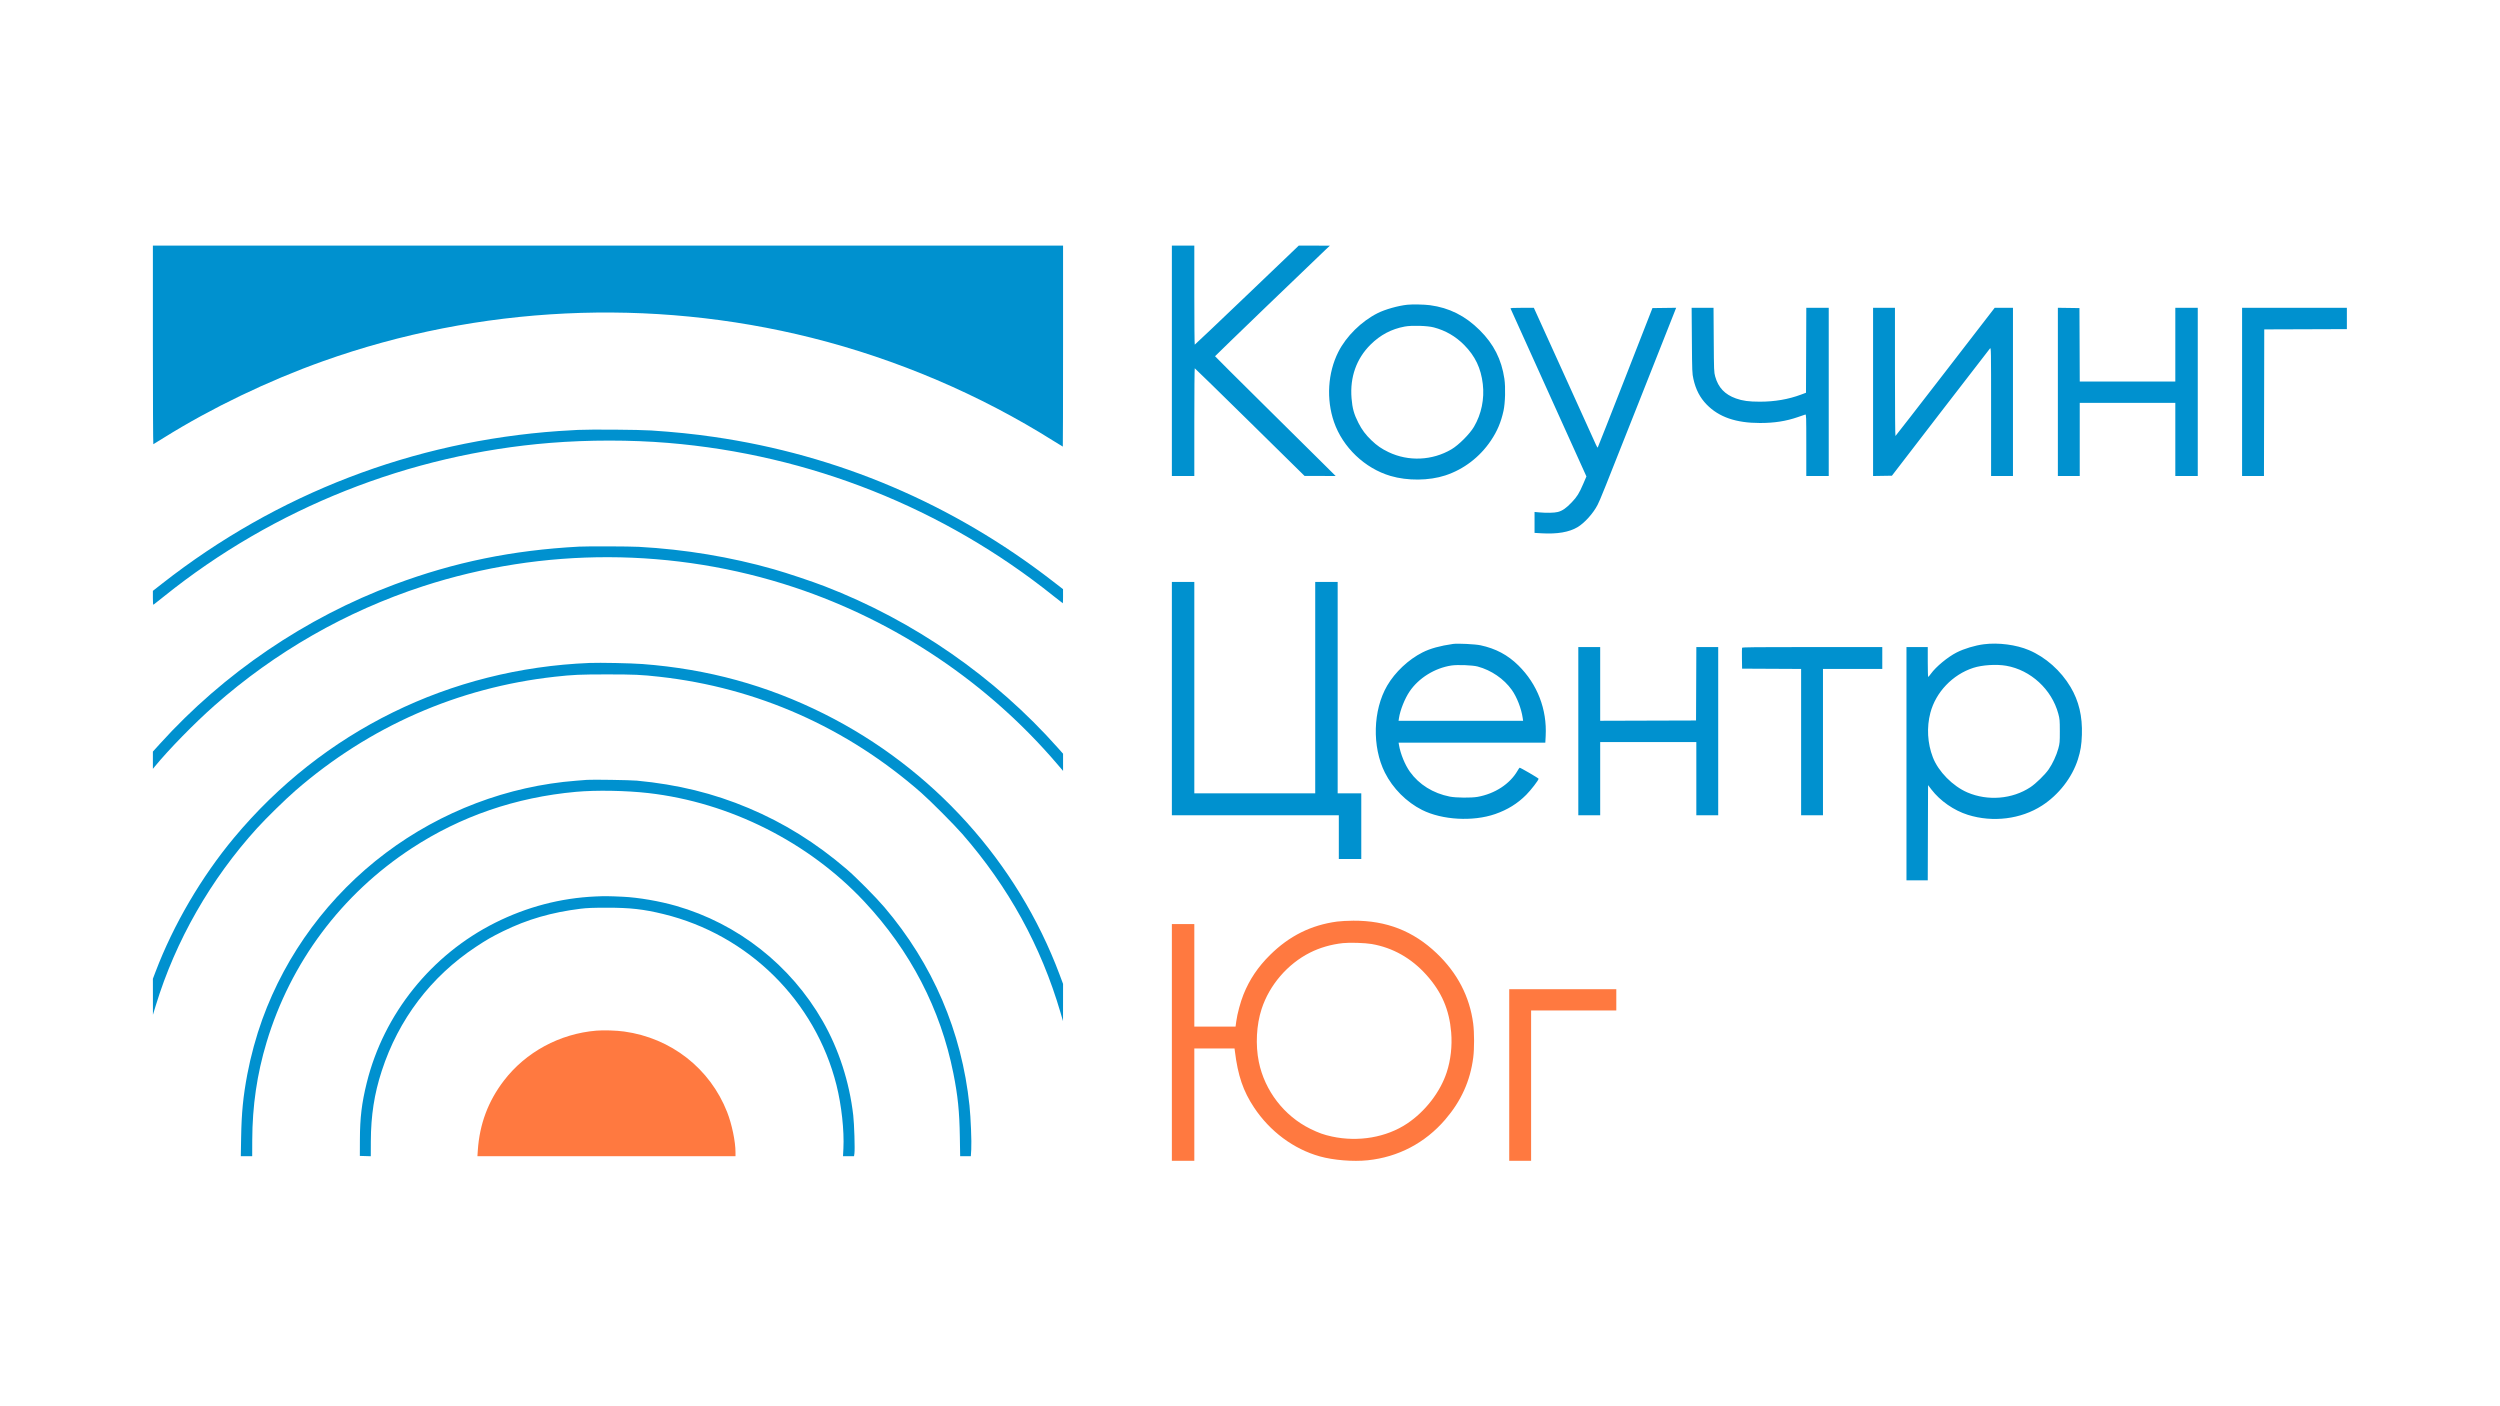
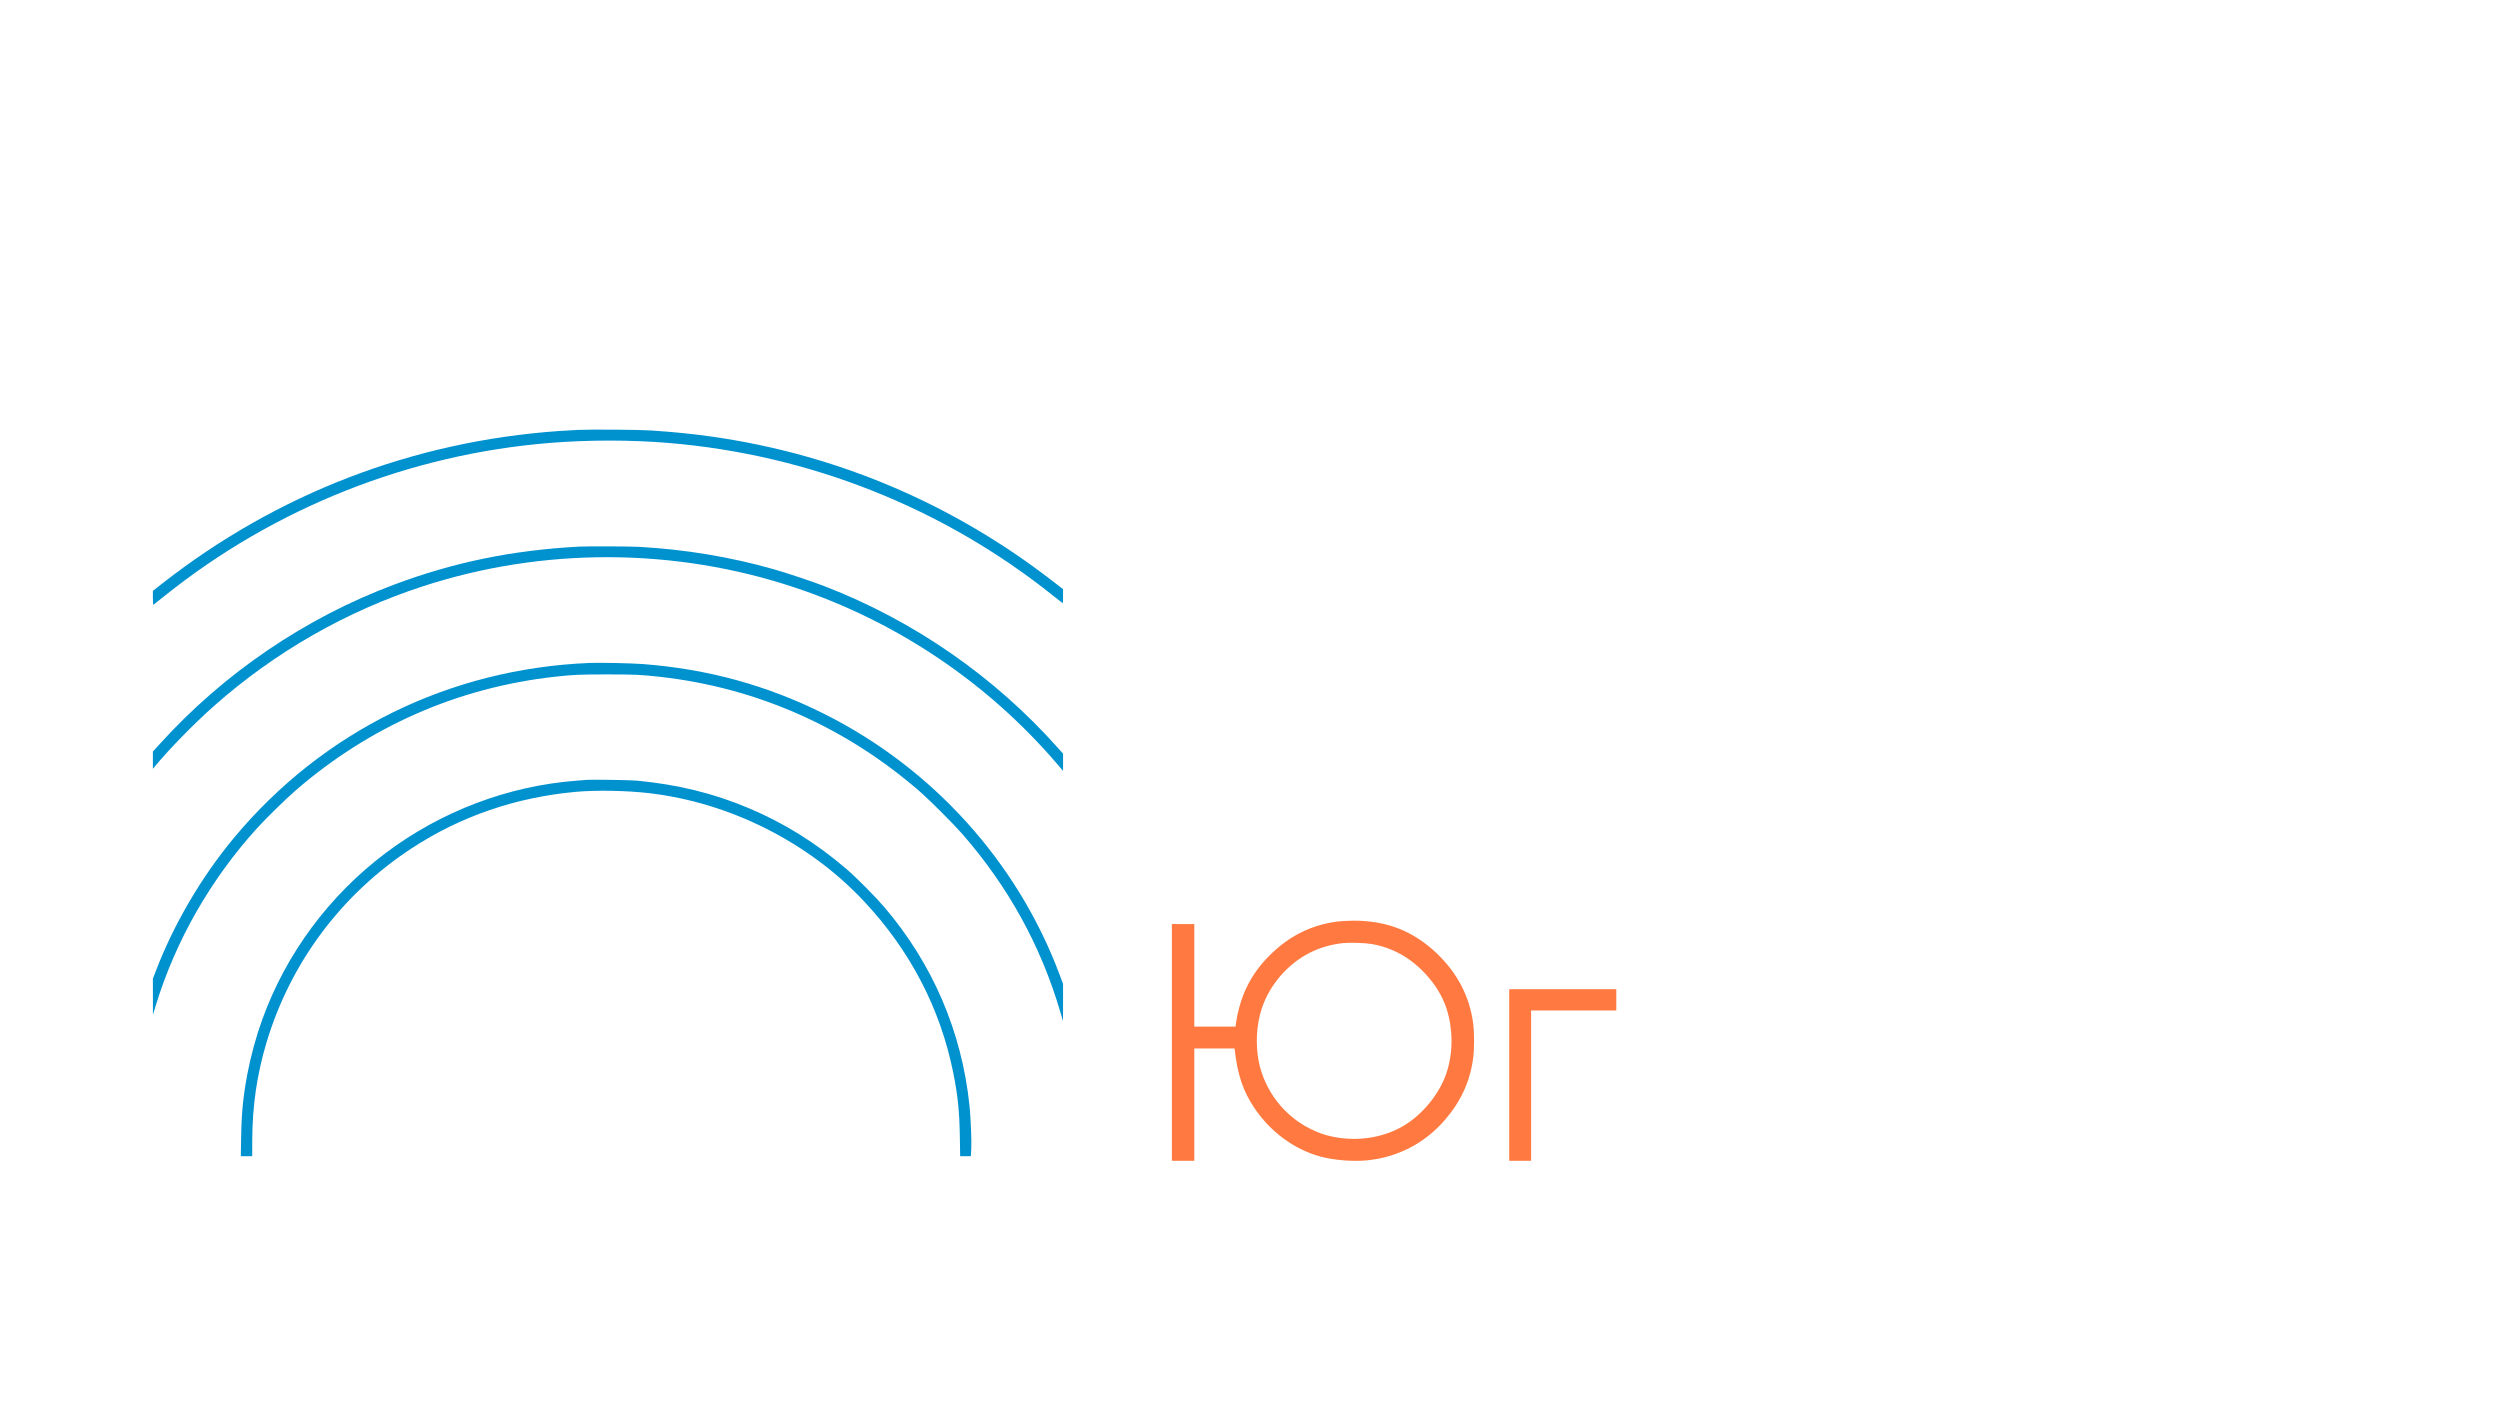
<svg xmlns="http://www.w3.org/2000/svg" width="1920" zoomAndPan="magnify" viewBox="0 0 1440 810" height="1080" preserveAspectRatio="xMidYMid meet">
  <defs>
    <clipPath id="73eef50b1b">
      <path d="M 674 141.465 L 1351.797 141.465 L 1351.797 508 L 674 508 Z M 674 141.465 " clip-rule="nonzero" />
    </clipPath>
    <clipPath id="1405317399">
      <path d="M 674 530 L 931 530 L 931 668.715 L 674 668.715 Z M 674 530 " clip-rule="nonzero" />
    </clipPath>
    <clipPath id="a94e920532">
-       <path d="M 88.062 141.465 L 613 141.465 L 613 258 L 88.062 258 Z M 88.062 141.465 " clip-rule="nonzero" />
-     </clipPath>
+       </clipPath>
    <clipPath id="c4be139834">
      <path d="M 88.062 247 L 613 247 L 613 349 L 88.062 349 Z M 88.062 247 " clip-rule="nonzero" />
    </clipPath>
    <clipPath id="678ffbf904">
      <path d="M 88.062 314 L 613 314 L 613 445 L 88.062 445 Z M 88.062 314 " clip-rule="nonzero" />
    </clipPath>
    <clipPath id="38ee23d561">
      <path d="M 88.062 381 L 613 381 L 613 589 L 88.062 589 Z M 88.062 381 " clip-rule="nonzero" />
    </clipPath>
  </defs>
  <rect x="-144" width="1728" fill="#ffffff" y="-81" height="972" fill-opacity="1" />
  <rect x="-144" width="1728" fill="#ffffff" y="-81" height="972" fill-opacity="1" />
  <rect x="-144" width="1728" fill="#ffffff" y="-81" height="972" fill-opacity="1" />
  <g clip-path="url(#73eef50b1b)">
-     <path fill="#0091cf" d="M 674.996 207.816 L 674.996 274.168 L 687.926 274.168 L 687.926 243.148 C 687.926 226.09 688.039 212.129 688.18 212.133 C 688.316 212.133 702.602 226.086 719.93 243.137 L 751.43 274.137 L 769.336 274.168 L 762.211 267.09 C 758.289 263.195 742.66 247.723 727.477 232.703 C 712.289 217.684 699.863 205.301 699.863 205.188 C 699.863 205.008 756.57 150.355 763.469 143.887 L 766.02 141.496 L 748.09 141.465 L 718.258 169.992 C 701.848 185.684 688.316 198.523 688.18 198.523 C 688.039 198.527 687.926 185.688 687.926 169.996 L 687.926 141.465 L 674.996 141.465 Z M 810.621 175.531 C 805.332 176.09 797.828 178.207 793.566 180.348 C 784.176 185.059 775.414 193.703 770.855 202.75 C 764.797 214.77 763.863 229.996 768.383 243.07 C 773.418 257.645 786.109 269.758 800.918 274.133 C 810.734 277.031 823.09 276.922 832.469 273.852 C 843.078 270.379 852.355 263.297 858.754 253.781 C 862.398 248.367 864.586 243.203 866.027 236.602 C 867.012 232.098 867.25 223.113 866.527 218.18 C 864.887 207.059 860.398 198.215 852.32 190.184 C 843.984 181.902 834.766 177.273 823.656 175.793 C 820.406 175.363 813.555 175.223 810.621 175.531 Z M 870.078 177.711 C 870.172 177.938 880.043 199.793 892.02 226.277 L 913.781 274.43 L 912 278.59 C 909.598 284.176 908.414 286.086 905.355 289.305 C 902.164 292.664 899.918 294.23 897.348 294.891 C 895.262 295.43 890.883 295.52 886.473 295.121 L 883.902 294.887 L 883.902 306.945 L 888.121 307.188 C 897.008 307.699 903.859 306.516 908.688 303.633 C 912.738 301.215 917.797 295.574 920.223 290.758 C 921.863 287.504 923.137 284.32 943.816 232.035 C 955.043 203.66 964.504 179.734 964.848 178.863 L 965.477 177.281 L 951.805 177.461 L 936.152 217.523 C 927.535 239.555 920.398 257.676 920.285 257.789 C 920.172 257.902 919.715 257.16 919.258 256.145 C 918.812 255.125 910.578 236.969 900.969 215.793 L 883.496 177.297 L 876.703 177.297 C 871.398 177.297 869.945 177.387 870.078 177.711 Z M 974.523 196.121 C 974.652 214.039 974.695 215.109 975.395 218.266 C 976.746 224.367 979.176 229.051 983.055 233.031 C 990.094 240.246 999.93 243.648 1013.762 243.648 C 1022.012 243.648 1028.652 242.617 1035.449 240.281 C 1037.547 239.562 1039.52 238.887 1039.844 238.781 C 1040.391 238.602 1040.422 239.59 1040.422 256.379 L 1040.422 274.168 L 1053.352 274.168 L 1053.352 177.297 L 1040.43 177.297 L 1040.344 201.762 L 1040.254 226.23 L 1037.367 227.305 C 1030.062 230.027 1022.258 231.367 1013.688 231.371 C 1007.367 231.371 1003.746 230.883 999.91 229.512 C 993.488 227.219 989.73 223.246 987.953 216.883 C 987.262 214.383 987.227 213.59 987.113 195.789 L 986.992 177.297 L 974.379 177.297 Z M 1078.891 225.738 L 1078.891 274.184 L 1084.316 274.094 L 1089.746 274.004 L 1117.68 237.676 C 1133.047 217.695 1145.895 201.055 1146.242 200.691 C 1146.855 200.051 1146.867 200.781 1146.867 237.102 L 1146.867 274.168 L 1159.469 274.168 L 1159.469 177.297 L 1148.941 177.297 L 1120.52 214.121 C 1104.883 234.375 1091.953 251.031 1091.789 251.133 C 1091.609 251.242 1091.492 236.184 1091.492 214.305 L 1091.492 177.297 L 1078.891 177.297 Z M 1185.332 225.723 L 1185.332 274.168 L 1197.93 274.168 L 1197.93 232.035 L 1252.98 232.035 L 1252.98 274.168 L 1265.91 274.168 L 1265.91 177.297 L 1252.98 177.297 L 1252.98 219.762 L 1197.938 219.762 L 1197.855 198.609 L 1197.766 177.461 L 1191.551 177.371 L 1185.332 177.281 Z M 1291.441 225.73 L 1291.441 274.168 L 1304.043 274.168 L 1304.129 231.953 L 1304.211 189.734 L 1328.004 189.652 L 1351.797 189.566 L 1351.797 177.297 L 1291.441 177.297 Z M 825.852 188.578 C 832.633 190.371 838.391 193.699 843.352 198.695 C 849.695 205.094 853.031 212.074 854.094 221.203 C 855.094 229.809 853.301 238.504 849.008 245.828 C 846.57 249.984 840.195 256.363 836.016 258.82 C 824.973 265.316 811.27 265.918 799.773 260.41 C 795.766 258.492 793.184 256.707 789.98 253.648 C 786.637 250.449 784.504 247.602 782.477 243.648 C 779.902 238.613 778.957 235.234 778.484 229.359 C 777.512 217.23 781.289 206.582 789.449 198.484 C 795.078 192.895 801.473 189.52 809.133 188.094 C 813.16 187.344 822.168 187.602 825.852 188.578 Z M 674.996 402.391 L 674.996 469.574 L 771.16 469.574 L 771.16 494.785 L 784.098 494.785 L 784.098 456.965 L 770.496 456.965 L 770.496 335.211 L 757.566 335.211 L 757.566 456.965 L 687.926 456.965 L 687.926 335.211 L 674.996 335.211 Z M 836.98 370.906 C 829.387 371.996 823.844 373.531 819.398 375.777 C 811.281 379.875 803.574 387.121 799.023 394.918 C 790.789 409.023 790.227 430.172 797.703 445.039 C 802.254 454.109 810.125 462.004 819.098 466.52 C 830.695 472.352 848.453 473.344 861.254 468.883 C 868.367 466.402 874.086 462.852 879.105 457.816 C 881.836 455.074 886.227 449.371 886.227 448.562 C 886.227 448.215 875.582 442.02 875.293 442.199 C 875.141 442.293 874.605 443.078 874.105 443.945 C 869.707 451.555 861.055 457.211 851.078 458.992 C 847.473 459.637 838.691 459.555 835.07 458.84 C 825.492 456.957 817.355 451.883 812.113 444.543 C 809.25 440.527 806.672 434.219 805.828 429.18 L 805.59 427.77 L 890.105 427.77 L 890.309 423.93 C 891.133 408.598 885.523 394.082 874.613 383.309 C 868.477 377.246 861.527 373.551 852.738 371.676 C 849.684 371.027 839.586 370.531 836.98 370.906 Z M 1142.723 371.09 C 1137.613 371.738 1131.34 373.633 1127.031 375.82 C 1121.863 378.453 1115.086 384.055 1112.188 388.102 C 1111.473 389.102 1110.773 389.926 1110.641 389.934 C 1110.504 389.945 1110.391 386.07 1110.391 381.324 L 1110.391 372.699 L 1098.125 372.699 L 1098.125 507.062 L 1110.383 507.062 L 1110.469 479.641 L 1110.559 452.227 L 1112.512 454.777 C 1117.508 461.301 1125.441 466.816 1133.477 469.344 C 1147.859 473.867 1164.066 471.848 1176.211 464.008 C 1185.82 457.812 1193.539 447.863 1196.875 437.391 C 1198.402 432.578 1198.973 429.105 1199.168 423.246 C 1199.527 412.625 1197.43 403.77 1192.648 395.738 C 1187.039 386.305 1178.266 378.523 1168.652 374.461 C 1161.309 371.355 1151.082 370.023 1142.723 371.09 Z M 909.105 421.137 L 909.105 469.574 L 921.707 469.574 L 921.707 427.438 L 977.086 427.438 L 977.086 469.574 L 989.688 469.574 L 989.688 372.699 L 977.094 372.699 L 977.008 393.848 L 976.918 415 L 949.312 415.082 L 921.707 415.168 L 921.707 372.699 L 909.105 372.699 Z M 1003.43 373.125 C 1003.34 373.359 1003.305 376.16 1003.359 379.348 L 1003.449 385.141 L 1020.441 385.227 L 1037.441 385.312 L 1037.441 469.574 L 1050.035 469.574 L 1050.035 385.305 L 1084.195 385.305 L 1084.195 372.699 L 1043.895 372.699 C 1011.371 372.699 1003.562 372.781 1003.43 373.125 Z M 851.137 383.918 C 858.98 386.031 866.254 391.012 870.793 397.379 C 873.73 401.496 876.297 408.113 877.086 413.59 L 877.312 415.164 L 805.57 415.164 L 805.809 413.602 C 806.492 409.031 809.156 402.355 811.93 398.277 C 817.18 390.535 826.41 384.805 835.988 383.332 C 839.48 382.797 848.234 383.133 851.137 383.918 Z M 1155.594 383.48 C 1169.699 385.941 1181.805 397.086 1185.574 411.09 C 1186.387 414.094 1186.453 414.844 1186.461 421.137 C 1186.465 427.477 1186.406 428.156 1185.586 431.18 C 1184.516 435.117 1182.324 439.844 1180.031 443.164 C 1177.914 446.219 1172.688 451.324 1169.52 453.422 C 1159.113 460.309 1145.004 461.492 1133.262 456.465 C 1124.789 452.836 1116.484 444.406 1113.336 436.242 C 1110.207 428.133 1109.691 418.898 1111.895 410.562 C 1115.039 398.672 1124.676 388.574 1136.586 384.695 C 1141.723 383.02 1149.941 382.496 1155.594 383.48 Z M 1155.594 383.48 " fill-opacity="1" fill-rule="evenodd" />
-   </g>
+     </g>
  <g clip-path="url(#1405317399)">
    <path fill="#ff7940" d="M 770.168 530.82 C 755.176 532.836 742.609 539.102 731.52 550.086 C 724.586 556.961 719.73 564.176 716.273 572.75 C 714.5 577.152 712.664 583.984 712.086 588.32 L 711.684 591.328 L 687.926 591.328 L 687.926 532.273 L 674.996 532.273 L 674.996 668.625 L 687.926 668.625 L 687.926 603.934 L 711.098 603.934 L 711.297 605.512 C 713.027 619.566 716.047 628.422 722.324 637.902 C 731.48 651.707 745.133 661.867 760.219 666.082 C 768.082 668.281 779.395 669.199 787.801 668.32 C 805.387 666.477 820.844 658.371 832.422 644.906 C 841.617 634.219 846.859 622.625 848.586 609.141 C 849.242 604.004 849.23 594.824 848.562 589.617 C 846.555 574.098 839.469 560.445 827.523 549.082 C 814.031 536.246 798.578 530.207 779.52 530.316 C 776.285 530.336 772.082 530.562 770.168 530.82 Z M 790.066 543.746 C 802.242 545.855 812.945 551.895 821.613 561.562 C 830.41 571.363 834.801 581.559 835.883 594.676 C 836.527 602.508 835.613 610.625 833.289 617.703 C 829.574 629.035 820.914 640.227 810.488 647.18 C 798.543 655.145 782.41 657.93 767.223 654.645 C 762.574 653.641 759.527 652.559 754.746 650.203 C 739.652 642.773 728.461 628.227 725.086 611.652 C 723.09 601.859 723.699 590.309 726.691 581.152 C 731.199 567.363 741.602 555.258 754.578 548.707 C 760.238 545.852 766.707 543.98 773.484 543.238 C 777.352 542.816 786.246 543.09 790.066 543.746 Z M 869.312 619.195 L 869.312 668.625 L 881.914 668.625 L 881.914 582.039 L 930.992 582.039 L 930.992 569.762 L 869.312 569.762 Z M 869.312 619.195 " fill-opacity="1" fill-rule="evenodd" />
  </g>
  <g clip-path="url(#a94e920532)">
    <path fill="#0091cf" d="M 88.316 255.867 C 88.176 255.926 88.062 230.211 88.062 198.723 L 88.062 141.465 L 612.324 141.465 L 612.324 199.355 C 612.324 231.195 612.258 257.25 612.18 257.25 C 612.098 257.25 609.746 255.812 606.957 254.055 C 564.418 227.277 516.609 206.883 467.582 194.59 C 374.668 171.289 275.988 176.012 186.051 208.055 C 154.535 219.285 121.781 235.031 94.371 252.137 C 91.18 254.129 88.457 255.805 88.316 255.867 Z M 88.316 255.867 " fill-opacity="1" fill-rule="nonzero" />
  </g>
  <g clip-path="url(#c4be139834)">
    <path fill="#0091cf" d="M 321.844 248.277 C 324.668 248.078 329.594 247.789 332.785 247.633 C 340.102 247.273 368.023 247.484 375.062 247.949 C 388.371 248.828 399.594 249.977 411.043 251.637 C 482.484 261.984 548.758 290.172 606.266 334.68 L 612.309 339.359 L 612.316 343.422 C 612.32 345.656 612.262 347.484 612.184 347.484 C 612.105 347.484 609.754 345.652 606.961 343.41 C 543.602 292.586 466.273 261.848 384.848 255.113 C 363.25 253.332 338.992 253.328 316.867 255.109 C 235.836 261.637 157.867 292.598 94.703 343.332 C 91.52 345.891 88.723 348.102 88.488 348.25 C 88.152 348.461 88.062 347.668 88.062 344.422 L 88.062 340.332 L 93.469 336.098 C 159.559 284.336 238.039 254.156 321.844 248.277 Z M 321.844 248.277 " fill-opacity="1" fill-rule="nonzero" />
  </g>
  <g clip-path="url(#678ffbf904)">
    <path fill="#0091cf" d="M 227.336 336.617 C 261.746 323.773 295.055 316.945 333.449 314.863 C 338.293 314.602 362.512 314.68 367.934 314.977 C 394.547 316.434 420.969 320.824 445.75 327.91 C 453.496 330.125 467.75 334.891 475.043 337.707 C 526.391 357.531 572.914 389.785 609.422 430.871 L 612.324 434.137 L 612.324 444.039 L 609.281 440.469 C 569.203 393.414 516.449 357.898 457.578 338.332 C 388.477 315.359 312.746 315.145 243.547 337.719 C 199.254 352.168 158.457 375.531 123.395 406.52 C 111.957 416.625 97.25 431.66 89.141 441.539 L 88.062 442.852 L 88.062 432.914 L 92.117 428.434 C 128.977 387.711 176 355.777 227.336 336.617 Z M 227.336 336.617 " fill-opacity="1" fill-rule="nonzero" />
  </g>
  <g clip-path="url(#38ee23d561)">
    <path fill="#0091cf" d="M 134.832 482.512 C 186.047 421.059 259.133 385.133 339.582 381.863 C 345.512 381.621 363.602 381.992 370.09 382.484 C 407.629 385.34 441.855 394.734 474.758 411.207 C 537.227 442.48 586.016 496.523 610.316 561.359 L 612.324 566.723 L 612.312 577.449 L 612.297 588.176 L 610.84 583.199 C 599.645 544.969 580.879 510.852 554.273 480.355 C 549.578 474.973 535.883 461.234 530.586 456.59 C 487.656 418.953 436.023 396.078 379.871 389.812 C 369.422 388.645 365.25 388.457 349.695 388.457 C 334.148 388.457 329.988 388.645 319.52 389.809 C 263.828 396.016 212.836 418.391 170.301 455.281 C 164.457 460.348 153.406 471.164 148.07 477.039 C 121.402 506.379 101.105 541.895 89.762 579.051 L 88.09 584.527 L 88.078 574.148 L 88.062 563.77 L 89.602 559.715 C 99.918 532.578 116.031 505.074 134.832 482.512 Z M 134.832 482.512 " fill-opacity="1" fill-rule="nonzero" />
  </g>
  <path fill="#0091cf" d="M 331.957 449.68 C 334.508 449.484 337.27 449.266 338.09 449.199 C 340.98 448.961 363.172 449.305 366.773 449.645 C 390.348 451.871 410.949 456.93 431.215 465.469 C 451.668 474.086 469.898 485.441 487.645 500.621 C 493.094 505.285 504.391 516.664 509.352 522.488 C 537.254 555.242 553.973 594.18 558.422 636.777 C 559.156 643.801 559.719 657.754 559.441 662.156 L 559.203 665.973 L 553.055 665.973 L 552.871 654.777 C 552.633 640.145 551.711 631.133 549.133 618.199 C 541.75 581.156 524.395 547.699 497.844 519.324 C 465.805 485.078 420.316 462.203 373.57 456.82 C 360.762 455.348 343.32 455.043 331.789 456.094 C 297.008 459.262 265.324 470.152 237.105 488.637 C 196.719 515.09 167.391 554.312 153.539 600.387 C 148.016 618.77 145.359 636.934 145.293 656.766 L 145.266 665.973 L 138.707 665.973 L 138.891 655.105 C 139.129 640.906 140.062 631.434 142.473 618.695 C 144.449 608.262 147.523 597 151.078 587.184 C 164.801 549.266 189.652 515.762 222.195 491.301 C 254.156 467.281 292.531 452.73 331.957 449.68 Z M 331.957 449.68 " fill-opacity="1" fill-rule="nonzero" />
-   <path fill="#0091cf" d="M 285.234 531.492 C 303.465 522.367 322.922 517.266 342.898 516.367 C 348.398 516.117 350.641 516.141 358.816 516.523 C 367.719 516.945 379.926 519.043 389.488 521.797 C 425.039 532.035 455.375 555.887 473.867 588.141 C 483.133 604.309 489.258 623.195 491.469 642.418 C 492.051 647.5 492.5 662.047 492.148 664.41 L 491.914 665.973 L 485.574 665.973 L 485.797 661.578 C 486.324 651.289 484.73 636.676 481.812 625.023 C 469.668 576.562 431.102 538.426 382.195 526.508 C 370.668 523.695 363.039 522.836 349.695 522.836 C 341.668 522.836 338.137 522.973 334.445 523.43 C 317.742 525.492 303.707 529.562 289.828 536.367 C 283.32 539.559 280.324 541.277 274.09 545.406 C 248.227 562.531 229.57 587.113 219.898 616.816 C 215.574 630.094 213.656 642.488 213.602 657.441 L 213.574 665.996 L 210.422 665.898 L 207.273 665.805 L 207.305 656.352 C 207.344 643.727 208.348 635.41 211.254 623.656 C 221.047 584.043 248.453 549.906 285.234 531.492 Z M 285.234 531.492 " fill-opacity="1" fill-rule="nonzero" />
-   <path fill="#ff7940" d="M 290.238 622.449 C 302.867 605.969 322.398 595.41 343.531 593.648 C 347.656 593.305 355.055 593.535 359.48 594.148 C 386.559 597.891 408.98 615.43 418.836 640.574 C 421.562 647.535 423.645 657.535 423.645 663.68 L 423.645 665.973 L 274.992 665.973 L 275.223 662.57 C 276.242 647.457 281.176 634.277 290.238 622.449 Z M 290.238 622.449 " fill-opacity="1" fill-rule="nonzero" />
</svg>